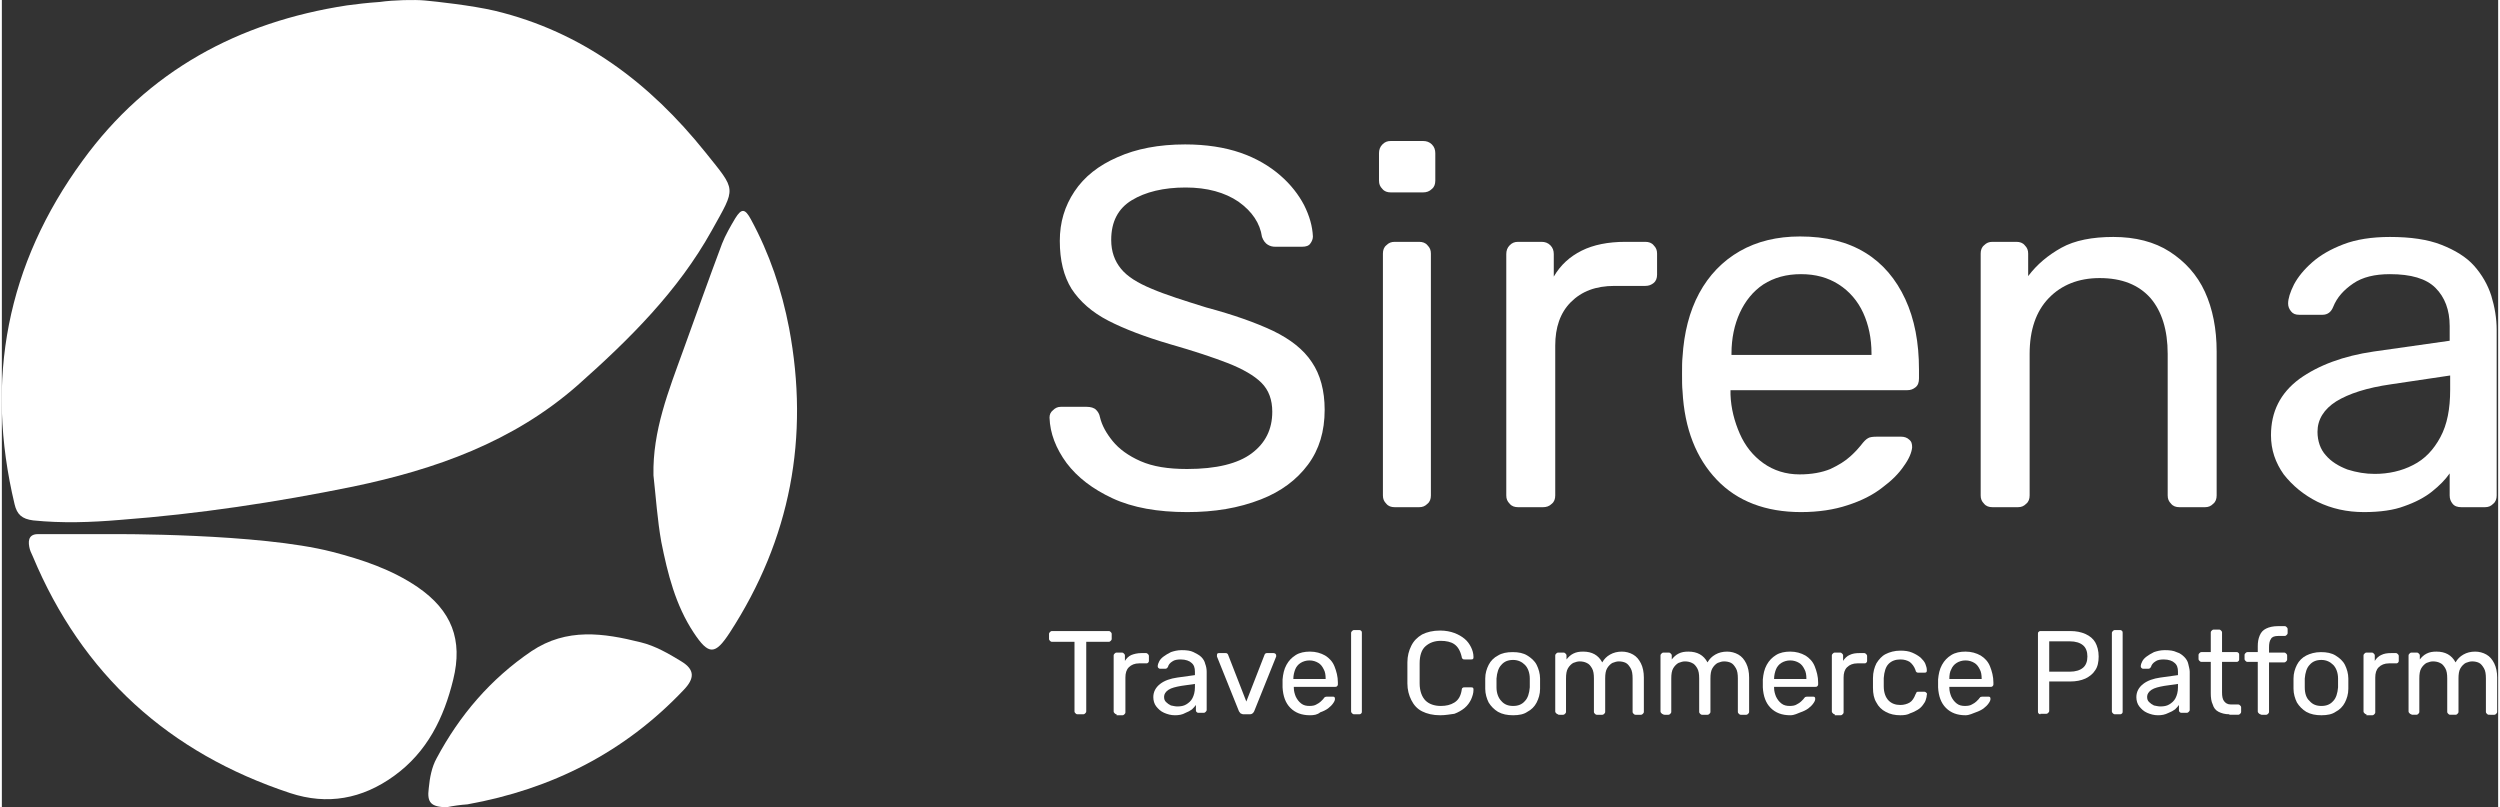
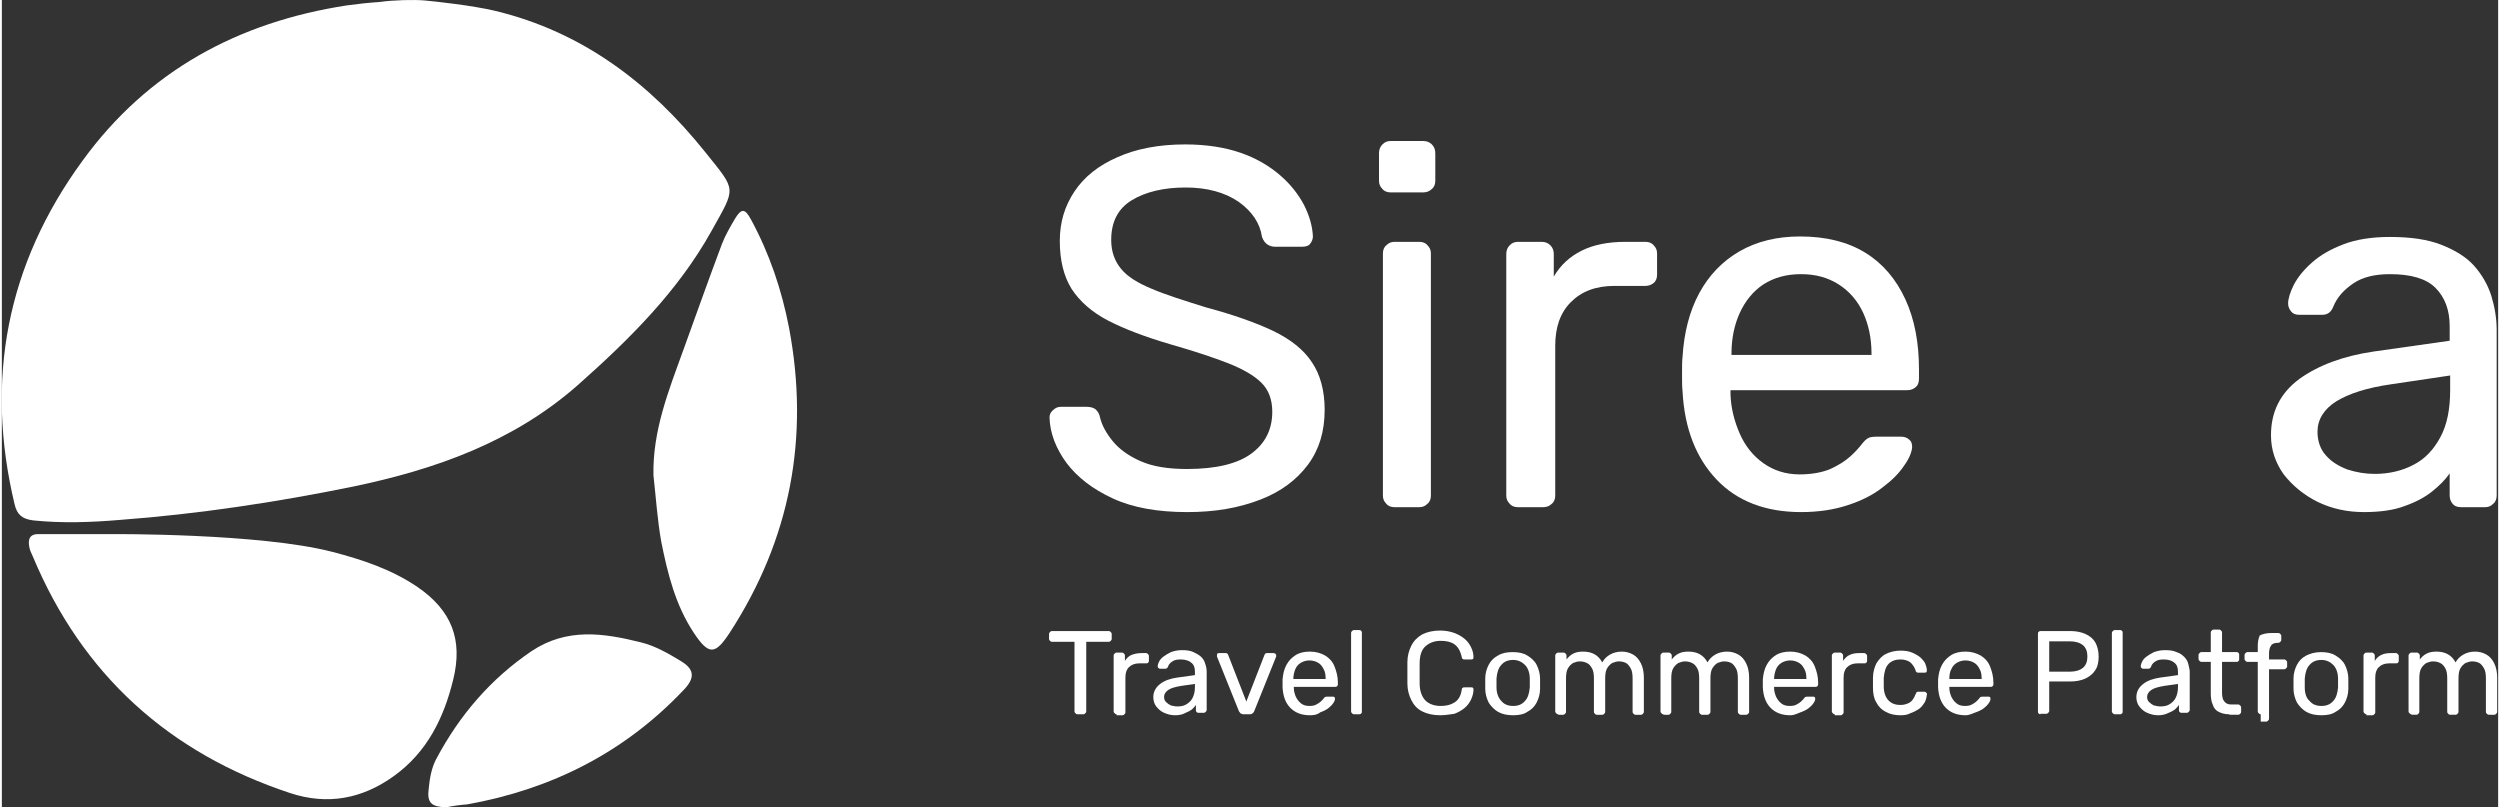
<svg xmlns="http://www.w3.org/2000/svg" version="1.1" id="Layer_1" x="0px" y="0px" width="192" height="62" viewBox="0 0 509.9 164.9" style="enable-background:new 0 0 509.9 164.9;" xml:space="preserve">
  <rect x="0" y="0" width="509.9" height="164.9" fill="#333333" stroke="none" />
  <style type="text/css">
	.st0{fill:#FFFFFF;}
</style>
  <path class="st0" d="M86.4,0.1c2.2,0.2,9.6,1,14.3,2.1c17.9,4.3,31.7,14.8,43,28.9c6.4,8,6.3,7,1.3,16  c-6.9,12.4-16.8,22.2-27.4,31.6c-13.2,11.6-29.1,17.2-45.9,20.7c-15.7,3.2-31.6,5.6-47.6,6.8c-5.9,0.5-11.8,0.7-17.7,0.1  c-2.3-0.3-3.3-1.2-3.8-3.3c-6.1-25.5-1.6-49,13.9-70.2c13.3-18.3,31.8-28.3,54-31.7c2.3-0.3,3.9-0.5,6.7-0.7C80,0,84.3-0.1,86.4,0.1  z" />
  <path class="st0" d="M22.6,109.1c0,0,30-0.2,44.8,3.6c6.2,1.6,12.2,3.6,17.5,7.2c7,4.8,9.3,10.8,7.3,18.9  c-1.9,7.8-5.3,14.8-12.1,19.7c-6.5,4.7-13.6,6-21.2,3.5c-24.8-8.2-42.5-24.2-52.6-48.4c-0.3-0.6-0.6-1.3-0.7-1.9  c-0.3-1.6,0.1-2.7,2.1-2.6c4.9,0,14.7,0,14.7,0L22.6,109.1z" />
  <path class="st0" d="M133.1,97.1c-0.2-9.1,3.1-17.3,6.1-25.6c2.6-7.2,5.2-14.5,7.9-21.7c0.7-1.8,1.7-3.5,2.7-5.2  c1.3-2.1,2-2,3.2,0.2c3.8,7,6.3,14.4,7.8,22.2c4.2,22.3,0.3,43.1-12.1,62.2c-3,4.6-4.3,4.7-7.4,0c-3.7-5.6-5.3-12-6.6-18.5  C133.9,106.2,133.6,101.6,133.1,97.1z" />
  <path class="st0" d="M90.8,164.9c-3.1-0.1-4-0.9-3.6-3.9c0.2-2.1,0.6-4.3,1.6-6.1c4.7-8.8,11-16.2,19.4-21.9  c7.2-4.8,14.7-3.7,22.3-1.8c2.9,0.7,5.7,2.3,8.3,3.9c2.8,1.7,2.7,3.5,0.5,5.8c-12.1,12.8-27,20.3-44.2,23.4  C93.7,164.4,92.2,164.6,90.8,164.9z" />
  <g>
    <path class="st0" d="M242.1,104.6c-6,0-11.1-0.9-15.2-2.8c-4.1-1.9-7.2-4.3-9.4-7.2c-2.2-3-3.4-6.1-3.5-9.3c0-0.6,0.2-1.1,0.7-1.5   c0.5-0.5,1-0.7,1.6-0.7h5.3c0.8,0,1.5,0.2,1.9,0.6c0.4,0.4,0.7,0.9,0.8,1.5c0.4,1.7,1.3,3.3,2.6,4.9c1.3,1.6,3.2,3,5.7,4.1   c2.5,1.1,5.6,1.6,9.5,1.6c6,0,10.4-1.1,13.2-3.2c2.8-2.1,4.2-4.9,4.2-8.5c0-2.4-0.7-4.4-2.2-5.9c-1.5-1.5-3.8-2.8-6.8-4   c-3.1-1.2-7-2.5-11.9-3.9c-5.1-1.5-9.3-3.1-12.6-4.8c-3.3-1.7-5.8-3.9-7.5-6.5c-1.6-2.6-2.4-5.8-2.4-9.8c0-3.8,1-7.1,3-10.1   c2-3,4.9-5.3,8.8-7c3.8-1.7,8.4-2.6,13.8-2.6c4.3,0,8.1,0.6,11.3,1.7c3.2,1.1,5.9,2.7,8.1,4.6c2.2,1.9,3.8,4,4.9,6.1   c1.1,2.2,1.7,4.3,1.8,6.4c0,0.5-0.2,1-0.5,1.4c-0.3,0.5-0.9,0.7-1.7,0.7h-5.5c-0.5,0-1-0.1-1.5-0.4c-0.5-0.3-0.9-0.8-1.2-1.6   c-0.4-2.8-2-5.2-4.8-7.2c-2.8-1.9-6.4-2.9-10.8-2.9c-4.5,0-8.2,0.9-11,2.6c-2.8,1.7-4.2,4.4-4.2,8.1c0,2.4,0.7,4.3,2,5.9   c1.3,1.6,3.4,2.9,6.3,4.1c2.8,1.2,6.6,2.4,11.1,3.8c5.6,1.5,10.1,3.1,13.7,4.8c3.5,1.7,6.2,3.8,7.9,6.4c1.7,2.5,2.6,5.8,2.6,9.7   c0,4.4-1.1,8.1-3.4,11.2c-2.3,3.1-5.5,5.5-9.6,7.1C252.6,103.8,247.7,104.6,242.1,104.6z" />
    <path class="st0" d="M283.7,39.3c-0.7,0-1.3-0.2-1.7-0.7c-0.5-0.5-0.7-1-0.7-1.7v-5.6c0-0.7,0.2-1.3,0.7-1.8c0.5-0.5,1-0.7,1.7-0.7   h6.6c0.7,0,1.3,0.2,1.8,0.7c0.5,0.5,0.7,1.1,0.7,1.8v5.6c0,0.7-0.2,1.3-0.7,1.7c-0.5,0.5-1.1,0.7-1.8,0.7H283.7z M284.5,103.6   c-0.7,0-1.3-0.2-1.7-0.7c-0.5-0.5-0.7-1-0.7-1.7V51.8c0-0.7,0.2-1.3,0.7-1.7c0.5-0.5,1-0.7,1.7-0.7h5c0.7,0,1.3,0.2,1.7,0.7   c0.5,0.5,0.7,1,0.7,1.7v49.4c0,0.7-0.2,1.3-0.7,1.7c-0.5,0.5-1,0.7-1.7,0.7H284.5z" />
    <path class="st0" d="M309.7,103.6c-0.7,0-1.3-0.2-1.7-0.7c-0.5-0.5-0.7-1-0.7-1.7V51.9c0-0.7,0.2-1.3,0.7-1.8   c0.5-0.5,1-0.7,1.7-0.7h4.8c0.7,0,1.3,0.2,1.8,0.7c0.5,0.5,0.7,1.1,0.7,1.8v4.6c1.4-2.4,3.3-4.1,5.7-5.3c2.4-1.2,5.4-1.8,8.9-1.8   h4.1c0.7,0,1.3,0.2,1.7,0.7c0.5,0.5,0.7,1,0.7,1.7v4.3c0,0.7-0.2,1.3-0.7,1.7c-0.5,0.4-1,0.6-1.7,0.6h-6.3c-3.8,0-6.7,1.1-8.9,3.3   c-2.2,2.2-3.2,5.2-3.2,8.9v30.6c0,0.7-0.2,1.3-0.7,1.7c-0.5,0.5-1.1,0.7-1.8,0.7H309.7z" />
    <path class="st0" d="M367.5,104.6c-7.2,0-13-2.2-17.2-6.6c-4.2-4.4-6.6-10.4-7-18.1c-0.1-0.9-0.1-2.1-0.1-3.5c0-1.4,0-2.6,0.1-3.5   c0.3-4.9,1.4-9.3,3.4-13c2-3.7,4.8-6.6,8.3-8.6c3.5-2,7.6-3,12.3-3c5.3,0,9.7,1.1,13.3,3.3c3.6,2.2,6.3,5.4,8.2,9.5   c1.9,4.1,2.8,8.9,2.8,14.4v1.8c0,0.8-0.2,1.4-0.7,1.8c-0.5,0.4-1,0.6-1.7,0.6h-36.1c0,0.1,0,0.2,0,0.4s0,0.4,0,0.5   c0.1,2.8,0.8,5.5,1.9,8c1.1,2.5,2.7,4.5,4.8,6c2.1,1.5,4.6,2.3,7.4,2.3c2.5,0,4.6-0.4,6.3-1.1c1.7-0.8,3-1.6,4.1-2.6   c1-0.9,1.7-1.7,2.1-2.2c0.6-0.8,1.1-1.3,1.5-1.5c0.3-0.2,0.9-0.3,1.7-0.3h5.1c0.6,0,1.2,0.2,1.6,0.6c0.5,0.4,0.6,0.9,0.6,1.6   c-0.1,1-0.6,2.3-1.7,3.8c-1,1.5-2.5,3-4.4,4.4c-1.9,1.5-4.3,2.7-7.1,3.6C374.3,104.1,371.1,104.6,367.5,104.6z M353.3,72.5h28.6   v-0.3c0-3.1-0.6-5.9-1.7-8.3c-1.1-2.4-2.8-4.4-5-5.8c-2.2-1.4-4.7-2.1-7.7-2.1s-5.5,0.7-7.7,2.1c-2.1,1.4-3.7,3.4-4.8,5.8   c-1.1,2.4-1.7,5.2-1.7,8.3V72.5z" />
-     <path class="st0" d="M406.6,103.6c-0.7,0-1.3-0.2-1.7-0.7c-0.5-0.5-0.7-1-0.7-1.7V51.8c0-0.7,0.2-1.3,0.7-1.7   c0.5-0.5,1-0.7,1.7-0.7h4.9c0.7,0,1.3,0.2,1.7,0.7c0.5,0.5,0.7,1,0.7,1.7v4.6c1.8-2.4,4.1-4.3,6.8-5.8c2.7-1.5,6.3-2.2,10.6-2.2   c4.5,0,8.4,1,11.5,3s5.6,4.7,7.2,8.2c1.6,3.5,2.4,7.6,2.4,12.2v29.4c0,0.7-0.2,1.3-0.7,1.7c-0.5,0.5-1,0.7-1.7,0.7h-5.2   c-0.7,0-1.3-0.2-1.7-0.7c-0.5-0.5-0.7-1-0.7-1.7V72.3c0-4.9-1.2-8.7-3.5-11.4c-2.4-2.7-5.8-4.1-10.4-4.1c-4.3,0-7.8,1.4-10.4,4.1   c-2.6,2.7-3.9,6.5-3.9,11.4v28.9c0,0.7-0.2,1.3-0.7,1.7c-0.5,0.5-1,0.7-1.7,0.7H406.6z" />
    <path class="st0" d="M482.5,104.6c-3.5,0-6.6-0.7-9.5-2.1c-2.8-1.4-5.1-3.3-6.9-5.6c-1.7-2.4-2.6-5-2.6-8c0-4.8,1.9-8.6,5.8-11.5   c3.9-2.8,9-4.7,15.2-5.6l15.5-2.2v-3c0-3.3-1-5.9-2.9-7.8c-1.9-1.9-5-2.8-9.3-2.8c-3.1,0-5.6,0.6-7.5,1.9c-1.9,1.3-3.3,2.8-4.1,4.8   c-0.4,1-1.1,1.6-2.2,1.6h-4.7c-0.8,0-1.3-0.2-1.7-0.7c-0.4-0.5-0.6-1-0.6-1.6c0-1,0.4-2.3,1.2-3.9c0.8-1.5,2-3,3.7-4.5   s3.8-2.7,6.4-3.7c2.6-1,5.8-1.5,9.5-1.5c4.2,0,7.7,0.5,10.5,1.6c2.8,1.1,5.1,2.5,6.7,4.3c1.6,1.8,2.8,3.9,3.5,6.1   c0.7,2.3,1.1,4.6,1.1,7v33.8c0,0.7-0.2,1.3-0.7,1.7c-0.5,0.5-1,0.7-1.7,0.7h-4.8c-0.8,0-1.4-0.2-1.8-0.7c-0.4-0.5-0.6-1-0.6-1.7   v-4.5c-0.9,1.3-2.1,2.5-3.6,3.7c-1.5,1.2-3.4,2.2-5.7,3C488.6,104.2,485.8,104.6,482.5,104.6z M484.7,96.8c2.8,0,5.5-0.6,7.8-1.8   c2.4-1.2,4.2-3.1,5.6-5.7c1.4-2.6,2-5.8,2-9.7v-2.9L488,78.5c-4.9,0.7-8.6,1.9-11.2,3.5c-2.5,1.6-3.8,3.7-3.8,6.2   c0,1.9,0.6,3.6,1.7,4.8c1.1,1.3,2.6,2.2,4.4,2.9C481,96.5,482.8,96.8,484.7,96.8z" />
  </g>
  <g>
    <path class="st0" d="M219.7,145.9c-0.2,0-0.3-0.1-0.4-0.2c-0.1-0.1-0.2-0.2-0.2-0.4v-14.2h-4.6c-0.2,0-0.3-0.1-0.4-0.2   c-0.1-0.1-0.2-0.2-0.2-0.4v-1c0-0.2,0.1-0.3,0.2-0.4c0.1-0.1,0.2-0.2,0.4-0.2h11.6c0.2,0,0.3,0.1,0.4,0.2c0.1,0.1,0.2,0.2,0.2,0.4   v1c0,0.2-0.1,0.3-0.2,0.4c-0.1,0.1-0.2,0.2-0.4,0.2h-4.6v14.2c0,0.2-0.1,0.3-0.2,0.4c-0.1,0.1-0.2,0.2-0.4,0.2H219.7z" />
    <path class="st0" d="M227.7,145.9c-0.2,0-0.3-0.1-0.4-0.2c-0.1-0.1-0.2-0.2-0.2-0.4v-11.4c0-0.2,0.1-0.3,0.2-0.4   c0.1-0.1,0.2-0.2,0.4-0.2h1.1c0.2,0,0.3,0.1,0.4,0.2c0.1,0.1,0.2,0.2,0.2,0.4v1.1c0.3-0.5,0.8-1,1.3-1.2s1.2-0.4,2.1-0.4h0.9   c0.2,0,0.3,0.1,0.4,0.2c0.1,0.1,0.2,0.2,0.2,0.4v1c0,0.2-0.1,0.3-0.2,0.4c-0.1,0.1-0.2,0.1-0.4,0.1h-1.4c-0.9,0-1.6,0.3-2.1,0.8   c-0.5,0.5-0.7,1.2-0.7,2.1v7.1c0,0.2-0.1,0.3-0.2,0.4c-0.1,0.1-0.2,0.2-0.4,0.2H227.7z" />
    <path class="st0" d="M239.6,146.1c-0.8,0-1.5-0.2-2.2-0.5c-0.7-0.3-1.2-0.8-1.6-1.3s-0.6-1.2-0.6-1.9c0-1.1,0.5-2,1.4-2.7   c0.9-0.7,2.1-1.1,3.5-1.3l3.6-0.5v-0.7c0-0.8-0.2-1.4-0.7-1.8c-0.4-0.4-1.2-0.7-2.2-0.7c-0.7,0-1.3,0.1-1.7,0.4   c-0.5,0.3-0.8,0.7-0.9,1.1c-0.1,0.2-0.3,0.4-0.5,0.4h-1.1c-0.2,0-0.3-0.1-0.4-0.2c-0.1-0.1-0.1-0.2-0.1-0.4c0-0.2,0.1-0.5,0.3-0.9   c0.2-0.4,0.5-0.7,0.9-1c0.4-0.3,0.9-0.6,1.5-0.9c0.6-0.2,1.3-0.4,2.2-0.4c1,0,1.8,0.1,2.4,0.4s1.2,0.6,1.6,1   c0.4,0.4,0.7,0.9,0.8,1.4c0.2,0.5,0.3,1.1,0.3,1.6v7.8c0,0.2-0.1,0.3-0.2,0.4c-0.1,0.1-0.2,0.2-0.4,0.2h-1.1   c-0.2,0-0.3-0.1-0.4-0.2c-0.1-0.1-0.1-0.2-0.1-0.4v-1c-0.2,0.3-0.5,0.6-0.8,0.9c-0.4,0.3-0.8,0.5-1.3,0.7   C241.1,146,240.4,146.1,239.6,146.1z M240.1,144.3c0.7,0,1.3-0.1,1.8-0.4c0.5-0.3,1-0.7,1.3-1.3c0.3-0.6,0.5-1.3,0.5-2.2v-0.7   l-2.8,0.4c-1.1,0.2-2,0.4-2.6,0.8c-0.6,0.4-0.9,0.9-0.9,1.4c0,0.5,0.1,0.8,0.4,1.1c0.3,0.3,0.6,0.5,1,0.7   C239.3,144.2,239.7,144.3,240.1,144.3z" />
    <path class="st0" d="M253.6,145.9c-0.2,0-0.4-0.1-0.6-0.2c-0.1-0.1-0.2-0.3-0.3-0.4l-4.5-11.2c0-0.1,0-0.2,0-0.2   c0-0.1,0-0.3,0.1-0.4c0.1-0.1,0.2-0.1,0.4-0.1h1.2c0.2,0,0.3,0,0.4,0.1c0.1,0.1,0.2,0.2,0.2,0.3l3.7,9.5l3.7-9.5   c0-0.1,0.1-0.2,0.2-0.3c0.1-0.1,0.2-0.1,0.4-0.1h1.2c0.1,0,0.2,0,0.4,0.1c0.1,0.1,0.2,0.2,0.2,0.4c0,0.1,0,0.2,0,0.2l-4.5,11.2   c-0.1,0.2-0.2,0.3-0.3,0.4c-0.1,0.1-0.3,0.2-0.6,0.2H253.6z" />
    <path class="st0" d="M267.2,146.1c-1.7,0-3-0.5-4-1.5c-1-1-1.5-2.4-1.6-4.2c0-0.2,0-0.5,0-0.8s0-0.6,0-0.8c0.1-1.1,0.3-2.1,0.8-3   c0.5-0.9,1.1-1.5,1.9-2c0.8-0.5,1.8-0.7,2.9-0.7c1.2,0,2.2,0.3,3.1,0.8c0.8,0.5,1.5,1.2,1.9,2.2c0.4,1,0.7,2.1,0.7,3.3v0.4   c0,0.2-0.1,0.3-0.2,0.4c-0.1,0.1-0.2,0.1-0.4,0.1h-8.4c0,0,0,0,0,0.1s0,0.1,0,0.1c0,0.7,0.2,1.3,0.4,1.8c0.3,0.6,0.6,1,1.1,1.4   c0.5,0.4,1.1,0.5,1.7,0.5c0.6,0,1.1-0.1,1.4-0.3c0.4-0.2,0.7-0.4,0.9-0.6c0.2-0.2,0.4-0.4,0.5-0.5c0.1-0.2,0.3-0.3,0.3-0.4   c0.1,0,0.2-0.1,0.4-0.1h1.2c0.1,0,0.3,0,0.4,0.1c0.1,0.1,0.1,0.2,0.1,0.4c0,0.2-0.1,0.5-0.4,0.9c-0.2,0.3-0.6,0.7-1,1   c-0.4,0.3-1,0.6-1.6,0.8C268.7,146,268,146.1,267.2,146.1z M263.8,138.7h6.6v-0.1c0-0.7-0.1-1.4-0.4-1.9c-0.3-0.6-0.6-1-1.1-1.3   c-0.5-0.3-1.1-0.5-1.8-0.5c-0.7,0-1.3,0.2-1.8,0.5c-0.5,0.3-0.9,0.8-1.1,1.3C264,137.2,263.8,137.9,263.8,138.7L263.8,138.7z" />
    <path class="st0" d="M276.2,145.9c-0.2,0-0.3-0.1-0.4-0.2c-0.1-0.1-0.2-0.2-0.2-0.4v-16c0-0.2,0.1-0.3,0.2-0.4   c0.1-0.1,0.2-0.2,0.4-0.2h1.1c0.2,0,0.3,0.1,0.4,0.2c0.1,0.1,0.1,0.2,0.1,0.4v16c0,0.2,0,0.3-0.1,0.4c-0.1,0.1-0.2,0.2-0.4,0.2   H276.2z" />
    <path class="st0" d="M293.8,146.1c-1.5,0-2.7-0.3-3.7-0.8c-1-0.5-1.7-1.3-2.2-2.3s-0.8-2.1-0.8-3.4c0-0.7,0-1.4,0-2.1   c0-0.8,0-1.5,0-2.2c0-1.3,0.3-2.4,0.8-3.4c0.5-1,1.2-1.7,2.2-2.3c1-0.5,2.2-0.8,3.7-0.8c1.1,0,2.1,0.2,2.9,0.5   c0.8,0.3,1.5,0.7,2.1,1.2c0.6,0.5,1,1.1,1.3,1.7c0.3,0.6,0.5,1.3,0.5,2c0,0.1,0,0.3-0.1,0.4c-0.1,0.1-0.2,0.1-0.4,0.1h-1.3   c-0.1,0-0.3,0-0.4-0.1c-0.1-0.1-0.2-0.2-0.2-0.4c-0.3-1.3-0.8-2.1-1.5-2.6c-0.7-0.5-1.7-0.7-2.8-0.7c-1.3,0-2.3,0.4-3.1,1.1   c-0.8,0.7-1.2,1.9-1.2,3.5c0,1.3,0,2.7,0,4.1c0,1.6,0.5,2.8,1.2,3.5s1.8,1.1,3.1,1.1c1.1,0,2-0.2,2.8-0.7s1.3-1.3,1.5-2.6   c0-0.2,0.1-0.4,0.2-0.4c0.1-0.1,0.2-0.1,0.4-0.1h1.3c0.1,0,0.3,0,0.4,0.1c0.1,0.1,0.1,0.2,0.1,0.4c0,0.7-0.2,1.3-0.5,2   c-0.3,0.6-0.7,1.2-1.3,1.7c-0.6,0.5-1.3,0.9-2.1,1.2C295.9,145.9,294.9,146.1,293.8,146.1z" />
    <path class="st0" d="M308.7,146.1c-1.2,0-2.2-0.2-3.1-0.7c-0.8-0.5-1.4-1.1-1.9-1.9c-0.4-0.8-0.7-1.8-0.7-2.8c0-0.3,0-0.6,0-1.1   c0-0.4,0-0.8,0-1c0-1.1,0.3-2,0.7-2.8c0.4-0.8,1.1-1.5,1.9-1.9c0.8-0.5,1.8-0.7,3-0.7s2.2,0.2,3,0.7c0.8,0.5,1.5,1.1,1.9,1.9   c0.4,0.8,0.7,1.8,0.7,2.8c0,0.3,0,0.6,0,1c0,0.4,0,0.8,0,1.1c0,1.1-0.3,2-0.7,2.8c-0.4,0.8-1.1,1.5-1.9,1.9   C310.9,145.9,309.9,146.1,308.7,146.1z M308.7,144.2c1,0,1.8-0.3,2.4-1c0.6-0.6,0.9-1.6,1-2.8c0-0.2,0-0.5,0-0.9c0-0.4,0-0.7,0-0.9   c0-1.2-0.4-2.2-1-2.8c-0.6-0.6-1.4-1-2.4-1c-1,0-1.8,0.3-2.4,1c-0.6,0.6-0.9,1.6-1,2.8c0,0.2,0,0.5,0,0.9c0,0.4,0,0.7,0,0.9   c0,1.2,0.4,2.2,1,2.8C306.9,143.9,307.7,144.2,308.7,144.2z" />
    <path class="st0" d="M317.9,145.9c-0.2,0-0.3-0.1-0.4-0.2c-0.1-0.1-0.2-0.2-0.2-0.4v-11.4c0-0.2,0.1-0.3,0.2-0.4   c0.1-0.1,0.2-0.2,0.4-0.2h1.1c0.2,0,0.3,0.1,0.4,0.2c0.1,0.1,0.2,0.2,0.2,0.4v0.8c0.4-0.5,0.8-0.9,1.4-1.2c0.6-0.3,1.2-0.4,2-0.4   c1.8,0,3.1,0.7,3.9,2.2c0.4-0.7,0.9-1.2,1.6-1.6s1.5-0.6,2.4-0.6c0.8,0,1.6,0.2,2.3,0.6c0.7,0.4,1.2,1,1.6,1.8s0.6,1.8,0.6,2.9v7   c0,0.2-0.1,0.3-0.2,0.4c-0.1,0.1-0.2,0.2-0.4,0.2h-1.1c-0.2,0-0.3-0.1-0.4-0.2c-0.1-0.1-0.2-0.2-0.2-0.4v-6.8   c0-0.9-0.1-1.6-0.4-2.1c-0.3-0.5-0.6-0.9-1-1.1c-0.4-0.2-0.9-0.3-1.4-0.3c-0.4,0-0.8,0.1-1.3,0.3c-0.4,0.2-0.8,0.6-1.1,1.1   c-0.3,0.5-0.4,1.2-0.4,2.1v6.8c0,0.2-0.1,0.3-0.2,0.4c-0.1,0.1-0.2,0.2-0.4,0.2h-1.1c-0.2,0-0.3-0.1-0.4-0.2   c-0.1-0.1-0.2-0.2-0.2-0.4v-6.8c0-0.9-0.1-1.6-0.4-2.1c-0.3-0.5-0.6-0.9-1.1-1.1c-0.4-0.2-0.9-0.3-1.4-0.3c-0.4,0-0.8,0.1-1.3,0.3   c-0.4,0.2-0.8,0.6-1.1,1.1s-0.4,1.2-0.4,2.1v6.8c0,0.2-0.1,0.3-0.2,0.4c-0.1,0.1-0.2,0.2-0.4,0.2H317.9z" />
    <path class="st0" d="M339.4,145.9c-0.2,0-0.3-0.1-0.4-0.2c-0.1-0.1-0.2-0.2-0.2-0.4v-11.4c0-0.2,0.1-0.3,0.2-0.4   c0.1-0.1,0.2-0.2,0.4-0.2h1.1c0.2,0,0.3,0.1,0.4,0.2c0.1,0.1,0.2,0.2,0.2,0.4v0.8c0.4-0.5,0.8-0.9,1.4-1.2c0.6-0.3,1.2-0.4,2-0.4   c1.8,0,3.1,0.7,3.9,2.2c0.4-0.7,0.9-1.2,1.6-1.6c0.7-0.4,1.5-0.6,2.4-0.6c0.8,0,1.6,0.2,2.3,0.6c0.7,0.4,1.2,1,1.6,1.8   s0.6,1.8,0.6,2.9v7c0,0.2-0.1,0.3-0.2,0.4c-0.1,0.1-0.2,0.2-0.4,0.2h-1.1c-0.2,0-0.3-0.1-0.4-0.2c-0.1-0.1-0.2-0.2-0.2-0.4v-6.8   c0-0.9-0.1-1.6-0.4-2.1c-0.3-0.5-0.6-0.9-1-1.1c-0.4-0.2-0.9-0.3-1.4-0.3c-0.4,0-0.8,0.1-1.3,0.3c-0.4,0.2-0.8,0.6-1.1,1.1   c-0.3,0.5-0.4,1.2-0.4,2.1v6.8c0,0.2-0.1,0.3-0.2,0.4c-0.1,0.1-0.2,0.2-0.4,0.2h-1.1c-0.2,0-0.3-0.1-0.4-0.2   c-0.1-0.1-0.2-0.2-0.2-0.4v-6.8c0-0.9-0.1-1.6-0.4-2.1c-0.3-0.5-0.6-0.9-1.1-1.1c-0.4-0.2-0.9-0.3-1.4-0.3c-0.4,0-0.8,0.1-1.3,0.3   c-0.4,0.2-0.8,0.6-1.1,1.1s-0.4,1.2-0.4,2.1v6.8c0,0.2-0.1,0.3-0.2,0.4c-0.1,0.1-0.2,0.2-0.4,0.2H339.4z" />
    <path class="st0" d="M365.3,146.1c-1.7,0-3-0.5-4-1.5c-1-1-1.5-2.4-1.6-4.2c0-0.2,0-0.5,0-0.8s0-0.6,0-0.8c0.1-1.1,0.3-2.1,0.8-3   s1.1-1.5,1.9-2c0.8-0.5,1.8-0.7,2.9-0.7c1.2,0,2.2,0.3,3.1,0.8c0.8,0.5,1.5,1.2,1.9,2.2c0.4,1,0.7,2.1,0.7,3.3v0.4   c0,0.2-0.1,0.3-0.2,0.4s-0.2,0.1-0.4,0.1H362c0,0,0,0,0,0.1s0,0.1,0,0.1c0,0.7,0.2,1.3,0.4,1.8c0.3,0.6,0.6,1,1.1,1.4   c0.5,0.4,1.1,0.5,1.7,0.5c0.6,0,1.1-0.1,1.4-0.3c0.4-0.2,0.7-0.4,0.9-0.6c0.2-0.2,0.4-0.4,0.5-0.5c0.1-0.2,0.3-0.3,0.3-0.4   c0.1,0,0.2-0.1,0.4-0.1h1.2c0.1,0,0.3,0,0.4,0.1c0.1,0.1,0.1,0.2,0.1,0.4c0,0.2-0.1,0.5-0.4,0.9c-0.2,0.3-0.6,0.7-1,1   c-0.4,0.3-1,0.6-1.6,0.8S366.2,146.1,365.3,146.1z M362,138.7h6.6v-0.1c0-0.7-0.1-1.4-0.4-1.9c-0.3-0.6-0.6-1-1.1-1.3   c-0.5-0.3-1.1-0.5-1.8-0.5c-0.7,0-1.3,0.2-1.8,0.5c-0.5,0.3-0.9,0.8-1.1,1.3C362.2,137.2,362,137.9,362,138.7L362,138.7z" />
    <path class="st0" d="M374.4,145.9c-0.2,0-0.3-0.1-0.4-0.2c-0.1-0.1-0.2-0.2-0.2-0.4v-11.4c0-0.2,0.1-0.3,0.2-0.4   c0.1-0.1,0.2-0.2,0.4-0.2h1.1c0.2,0,0.3,0.1,0.4,0.2c0.1,0.1,0.2,0.2,0.2,0.4v1.1c0.3-0.5,0.8-1,1.3-1.2c0.6-0.3,1.2-0.4,2.1-0.4   h0.9c0.2,0,0.3,0.1,0.4,0.2c0.1,0.1,0.2,0.2,0.2,0.4v1c0,0.2-0.1,0.3-0.2,0.4c-0.1,0.1-0.2,0.1-0.4,0.1H379c-0.9,0-1.6,0.3-2.1,0.8   s-0.7,1.2-0.7,2.1v7.1c0,0.2-0.1,0.3-0.2,0.4c-0.1,0.1-0.2,0.2-0.4,0.2H374.4z" />
    <path class="st0" d="M387.8,146.1c-1.1,0-2.1-0.2-3-0.7c-0.8-0.4-1.5-1.1-1.9-1.9c-0.5-0.8-0.7-1.8-0.7-3c0-0.2,0-0.6,0-1   c0-0.4,0-0.7,0-1c0-1.2,0.3-2.2,0.7-3c0.5-0.8,1.1-1.5,1.9-1.9c0.8-0.4,1.8-0.7,3-0.7c0.9,0,1.7,0.1,2.4,0.4s1.2,0.6,1.7,1   c0.4,0.4,0.8,0.8,1,1.3c0.2,0.5,0.3,0.9,0.3,1.3c0,0.2,0,0.3-0.1,0.4c-0.1,0.1-0.2,0.1-0.4,0.1h-1.2c-0.2,0-0.3,0-0.4-0.1   c-0.1-0.1-0.2-0.2-0.2-0.4c-0.3-0.8-0.7-1.3-1.2-1.7c-0.5-0.3-1.1-0.5-1.9-0.5c-1,0-1.8,0.3-2.4,0.9c-0.6,0.6-0.9,1.6-1,2.9   c0,0.6,0,1.1,0,1.7c0,1.3,0.4,2.3,1,2.9c0.6,0.6,1.4,0.9,2.4,0.9c0.7,0,1.4-0.2,1.9-0.5c0.5-0.3,0.9-0.9,1.2-1.7   c0.1-0.2,0.2-0.3,0.2-0.4c0.1-0.1,0.2-0.1,0.4-0.1h1.2c0.2,0,0.3,0.1,0.4,0.2c0.1,0.1,0.2,0.2,0.1,0.4c0,0.3-0.1,0.7-0.2,1   c-0.1,0.4-0.3,0.7-0.6,1.1c-0.3,0.4-0.6,0.7-1.1,1s-0.9,0.5-1.5,0.7C389.3,146,388.6,146.1,387.8,146.1z" />
    <path class="st0" d="M401.1,146.1c-1.7,0-3-0.5-4-1.5c-1-1-1.5-2.4-1.6-4.2c0-0.2,0-0.5,0-0.8s0-0.6,0-0.8c0.1-1.1,0.3-2.1,0.8-3   s1.1-1.5,1.9-2c0.8-0.5,1.8-0.7,2.9-0.7c1.2,0,2.2,0.3,3.1,0.8c0.8,0.5,1.5,1.2,1.9,2.2c0.4,1,0.7,2.1,0.7,3.3v0.4   c0,0.2-0.1,0.3-0.2,0.4s-0.2,0.1-0.4,0.1h-8.4c0,0,0,0,0,0.1s0,0.1,0,0.1c0,0.7,0.2,1.3,0.4,1.8c0.3,0.6,0.6,1,1.1,1.4   c0.5,0.4,1.1,0.5,1.7,0.5c0.6,0,1.1-0.1,1.4-0.3c0.4-0.2,0.7-0.4,0.9-0.6c0.2-0.2,0.4-0.4,0.5-0.5c0.1-0.2,0.3-0.3,0.3-0.4   c0.1,0,0.2-0.1,0.4-0.1h1.2c0.1,0,0.3,0,0.4,0.1c0.1,0.1,0.1,0.2,0.1,0.4c0,0.2-0.1,0.5-0.4,0.9c-0.2,0.3-0.6,0.7-1,1   c-0.4,0.3-1,0.6-1.6,0.8S401.9,146.1,401.1,146.1z M397.8,138.7h6.6v-0.1c0-0.7-0.1-1.4-0.4-1.9c-0.3-0.6-0.6-1-1.1-1.3   c-0.5-0.3-1.1-0.5-1.8-0.5c-0.7,0-1.3,0.2-1.8,0.5c-0.5,0.3-0.9,0.8-1.1,1.3C397.9,137.2,397.8,137.9,397.8,138.7L397.8,138.7z" />
    <path class="st0" d="M416.4,145.9c-0.2,0-0.3-0.1-0.4-0.2c-0.1-0.1-0.1-0.2-0.1-0.4v-15.8c0-0.2,0-0.3,0.1-0.4   c0.1-0.1,0.2-0.2,0.4-0.2h6.1c1.2,0,2.2,0.2,3.1,0.6c0.9,0.4,1.6,1,2,1.7s0.7,1.7,0.7,2.9c0,1.1-0.2,2.1-0.7,2.8   c-0.5,0.8-1.2,1.3-2,1.7c-0.9,0.4-1.9,0.6-3.1,0.6h-4.3v6c0,0.2-0.1,0.3-0.2,0.4c-0.1,0.1-0.2,0.2-0.4,0.2H416.4z M418.2,137.2h4.2   c1.2,0,2.1-0.3,2.7-0.8s0.9-1.3,0.9-2.3c0-1-0.3-1.8-0.9-2.3c-0.6-0.5-1.5-0.8-2.7-0.8h-4.2V137.2z" />
    <path class="st0" d="M431.6,145.9c-0.2,0-0.3-0.1-0.4-0.2c-0.1-0.1-0.2-0.2-0.2-0.4v-16c0-0.2,0.1-0.3,0.2-0.4   c0.1-0.1,0.2-0.2,0.4-0.2h1.1c0.2,0,0.3,0.1,0.4,0.2c0.1,0.1,0.1,0.2,0.1,0.4v16c0,0.2,0,0.3-0.1,0.4c-0.1,0.1-0.2,0.2-0.4,0.2   H431.6z" />
    <path class="st0" d="M440.4,146.1c-0.8,0-1.5-0.2-2.2-0.5c-0.7-0.3-1.2-0.8-1.6-1.3s-0.6-1.2-0.6-1.9c0-1.1,0.5-2,1.4-2.7   c0.9-0.7,2.1-1.1,3.5-1.3l3.6-0.5v-0.7c0-0.8-0.2-1.4-0.7-1.8c-0.4-0.4-1.2-0.7-2.2-0.7c-0.7,0-1.3,0.1-1.7,0.4   c-0.5,0.3-0.8,0.7-0.9,1.1c-0.1,0.2-0.3,0.4-0.5,0.4h-1.1c-0.2,0-0.3-0.1-0.4-0.2c-0.1-0.1-0.1-0.2-0.1-0.4c0-0.2,0.1-0.5,0.3-0.9   c0.2-0.4,0.5-0.7,0.9-1c0.4-0.3,0.9-0.6,1.5-0.9c0.6-0.2,1.3-0.4,2.2-0.4c1,0,1.8,0.1,2.4,0.4c0.7,0.2,1.2,0.6,1.6,1   c0.4,0.4,0.7,0.9,0.8,1.4s0.3,1.1,0.3,1.6v7.8c0,0.2-0.1,0.3-0.2,0.4c-0.1,0.1-0.2,0.2-0.4,0.2h-1.1c-0.2,0-0.3-0.1-0.4-0.2   c-0.1-0.1-0.1-0.2-0.1-0.4v-1c-0.2,0.3-0.5,0.6-0.8,0.9c-0.4,0.3-0.8,0.5-1.3,0.7C441.8,146,441.2,146.1,440.4,146.1z M440.9,144.3   c0.7,0,1.3-0.1,1.8-0.4c0.5-0.3,1-0.7,1.3-1.3c0.3-0.6,0.5-1.3,0.5-2.2v-0.7l-2.8,0.4c-1.1,0.2-2,0.4-2.6,0.8   c-0.6,0.4-0.9,0.9-0.9,1.4c0,0.5,0.1,0.8,0.4,1.1c0.3,0.3,0.6,0.5,1,0.7C440.1,144.2,440.5,144.3,440.9,144.3z" />
    <path class="st0" d="M455,145.9c-0.9,0-1.6-0.2-2.2-0.5s-1-0.8-1.2-1.5c-0.3-0.6-0.4-1.4-0.4-2.3v-6.4h-1.9c-0.2,0-0.3-0.1-0.4-0.2   c-0.1-0.1-0.2-0.2-0.2-0.4v-0.8c0-0.2,0.1-0.3,0.2-0.4c0.1-0.1,0.2-0.2,0.4-0.2h1.9v-4c0-0.2,0.1-0.3,0.2-0.4   c0.1-0.1,0.2-0.2,0.4-0.2h1.1c0.2,0,0.3,0.1,0.4,0.2c0.1,0.1,0.2,0.2,0.2,0.4v4h3c0.2,0,0.3,0.1,0.4,0.2c0.1,0.1,0.1,0.2,0.1,0.4   v0.8c0,0.2,0,0.3-0.1,0.4c-0.1,0.1-0.2,0.2-0.4,0.2h-3v6.2c0,0.8,0.1,1.4,0.4,1.8c0.3,0.4,0.7,0.7,1.4,0.7h1.5   c0.2,0,0.3,0.1,0.4,0.2c0.1,0.1,0.2,0.2,0.2,0.4v0.9c0,0.2-0.1,0.3-0.2,0.4c-0.1,0.1-0.2,0.2-0.4,0.2H455z" />
-     <path class="st0" d="M461.4,145.9c-0.2,0-0.3-0.1-0.4-0.2c-0.1-0.1-0.2-0.2-0.2-0.4v-10.1h-2.1c-0.2,0-0.3-0.1-0.4-0.2   c-0.1-0.1-0.2-0.2-0.2-0.4v-0.8c0-0.2,0.1-0.3,0.2-0.4c0.1-0.1,0.2-0.2,0.4-0.2h2.1v-1.2c0-0.8,0.1-1.5,0.4-2.2s0.7-1.1,1.3-1.4   c0.6-0.3,1.4-0.5,2.4-0.5h1.4c0.2,0,0.3,0.1,0.4,0.2c0.1,0.1,0.2,0.2,0.2,0.4v0.8c0,0.2-0.1,0.3-0.2,0.4c-0.1,0.1-0.2,0.2-0.4,0.2   H465c-0.8,0-1.3,0.2-1.5,0.6c-0.3,0.4-0.4,1-0.4,1.7v1.1h3.1c0.2,0,0.3,0.1,0.4,0.2c0.1,0.1,0.2,0.2,0.2,0.4v0.8   c0,0.2-0.1,0.3-0.2,0.4c-0.1,0.1-0.2,0.2-0.4,0.2h-3.1v10.1c0,0.2-0.1,0.3-0.2,0.4c-0.1,0.1-0.2,0.2-0.4,0.2H461.4z" />
+     <path class="st0" d="M461.4,145.9c-0.2,0-0.3-0.1-0.4-0.2c-0.1-0.1-0.2-0.2-0.2-0.4v-10.1h-2.1c-0.2,0-0.3-0.1-0.4-0.2   c-0.1-0.1-0.2-0.2-0.2-0.4v-0.8c0-0.2,0.1-0.3,0.2-0.4c0.1-0.1,0.2-0.2,0.4-0.2h2.1v-1.2c0-0.8,0.1-1.5,0.4-2.2c0.6-0.3,1.4-0.5,2.4-0.5h1.4c0.2,0,0.3,0.1,0.4,0.2c0.1,0.1,0.2,0.2,0.2,0.4v0.8c0,0.2-0.1,0.3-0.2,0.4c-0.1,0.1-0.2,0.2-0.4,0.2   H465c-0.8,0-1.3,0.2-1.5,0.6c-0.3,0.4-0.4,1-0.4,1.7v1.1h3.1c0.2,0,0.3,0.1,0.4,0.2c0.1,0.1,0.2,0.2,0.2,0.4v0.8   c0,0.2-0.1,0.3-0.2,0.4c-0.1,0.1-0.2,0.2-0.4,0.2h-3.1v10.1c0,0.2-0.1,0.3-0.2,0.4c-0.1,0.1-0.2,0.2-0.4,0.2H461.4z" />
    <path class="st0" d="M473.8,146.1c-1.2,0-2.2-0.2-3.1-0.7c-0.8-0.5-1.4-1.1-1.9-1.9c-0.4-0.8-0.7-1.8-0.7-2.8c0-0.3,0-0.6,0-1.1   c0-0.4,0-0.8,0-1c0-1.1,0.3-2,0.7-2.8c0.4-0.8,1.1-1.5,1.9-1.9s1.8-0.7,3-0.7s2.2,0.2,3,0.7c0.8,0.5,1.5,1.1,1.9,1.9   c0.4,0.8,0.7,1.8,0.7,2.8c0,0.3,0,0.6,0,1c0,0.4,0,0.8,0,1.1c0,1.1-0.3,2-0.7,2.8c-0.4,0.8-1.1,1.5-1.9,1.9   C476,145.9,475,146.1,473.8,146.1z M473.8,144.2c1,0,1.8-0.3,2.4-1c0.6-0.6,0.9-1.6,1-2.8c0-0.2,0-0.5,0-0.9c0-0.4,0-0.7,0-0.9   c0-1.2-0.4-2.2-1-2.8c-0.6-0.6-1.4-1-2.4-1s-1.8,0.3-2.4,1c-0.6,0.6-0.9,1.6-1,2.8c0,0.2,0,0.5,0,0.9c0,0.4,0,0.7,0,0.9   c0,1.2,0.3,2.2,1,2.8C472,143.9,472.8,144.2,473.8,144.2z" />
    <path class="st0" d="M483,145.9c-0.2,0-0.3-0.1-0.4-0.2c-0.1-0.1-0.2-0.2-0.2-0.4v-11.4c0-0.2,0.1-0.3,0.2-0.4   c0.1-0.1,0.2-0.2,0.4-0.2h1.1c0.2,0,0.3,0.1,0.4,0.2c0.1,0.1,0.2,0.2,0.2,0.4v1.1c0.3-0.5,0.8-1,1.3-1.2c0.6-0.3,1.2-0.4,2.1-0.4   h0.9c0.2,0,0.3,0.1,0.4,0.2c0.1,0.1,0.2,0.2,0.2,0.4v1c0,0.2-0.1,0.3-0.2,0.4c-0.1,0.1-0.2,0.1-0.4,0.1h-1.4   c-0.9,0-1.6,0.3-2.1,0.8s-0.7,1.2-0.7,2.1v7.1c0,0.2-0.1,0.3-0.2,0.4c-0.1,0.1-0.2,0.2-0.4,0.2H483z" />
    <path class="st0" d="M492.2,145.9c-0.2,0-0.3-0.1-0.4-0.2c-0.1-0.1-0.2-0.2-0.2-0.4v-11.4c0-0.2,0.1-0.3,0.2-0.4   c0.1-0.1,0.2-0.2,0.4-0.2h1.1c0.2,0,0.3,0.1,0.4,0.2c0.1,0.1,0.2,0.2,0.2,0.4v0.8c0.4-0.5,0.8-0.9,1.4-1.2c0.6-0.3,1.2-0.4,2-0.4   c1.8,0,3.1,0.7,3.9,2.2c0.4-0.7,0.9-1.2,1.6-1.6c0.7-0.4,1.5-0.6,2.4-0.6c0.8,0,1.6,0.2,2.3,0.6c0.7,0.4,1.2,1,1.6,1.8   s0.6,1.8,0.6,2.9v7c0,0.2-0.1,0.3-0.2,0.4c-0.1,0.1-0.2,0.2-0.4,0.2H508c-0.2,0-0.3-0.1-0.4-0.2c-0.1-0.1-0.2-0.2-0.2-0.4v-6.8   c0-0.9-0.1-1.6-0.4-2.1c-0.3-0.5-0.6-0.9-1-1.1c-0.4-0.2-0.9-0.3-1.4-0.3c-0.4,0-0.8,0.1-1.3,0.3c-0.4,0.2-0.8,0.6-1.1,1.1   c-0.3,0.5-0.4,1.2-0.4,2.1v6.8c0,0.2-0.1,0.3-0.2,0.4c-0.1,0.1-0.2,0.2-0.4,0.2h-1.1c-0.2,0-0.3-0.1-0.4-0.2   c-0.1-0.1-0.2-0.2-0.2-0.4v-6.8c0-0.9-0.1-1.6-0.4-2.1c-0.3-0.5-0.6-0.9-1.1-1.1c-0.4-0.2-0.9-0.3-1.4-0.3c-0.4,0-0.8,0.1-1.3,0.3   c-0.4,0.2-0.8,0.6-1.1,1.1c-0.3,0.5-0.4,1.2-0.4,2.1v6.8c0,0.2-0.1,0.3-0.2,0.4c-0.1,0.1-0.2,0.2-0.4,0.2H492.2z" />
  </g>
</svg>